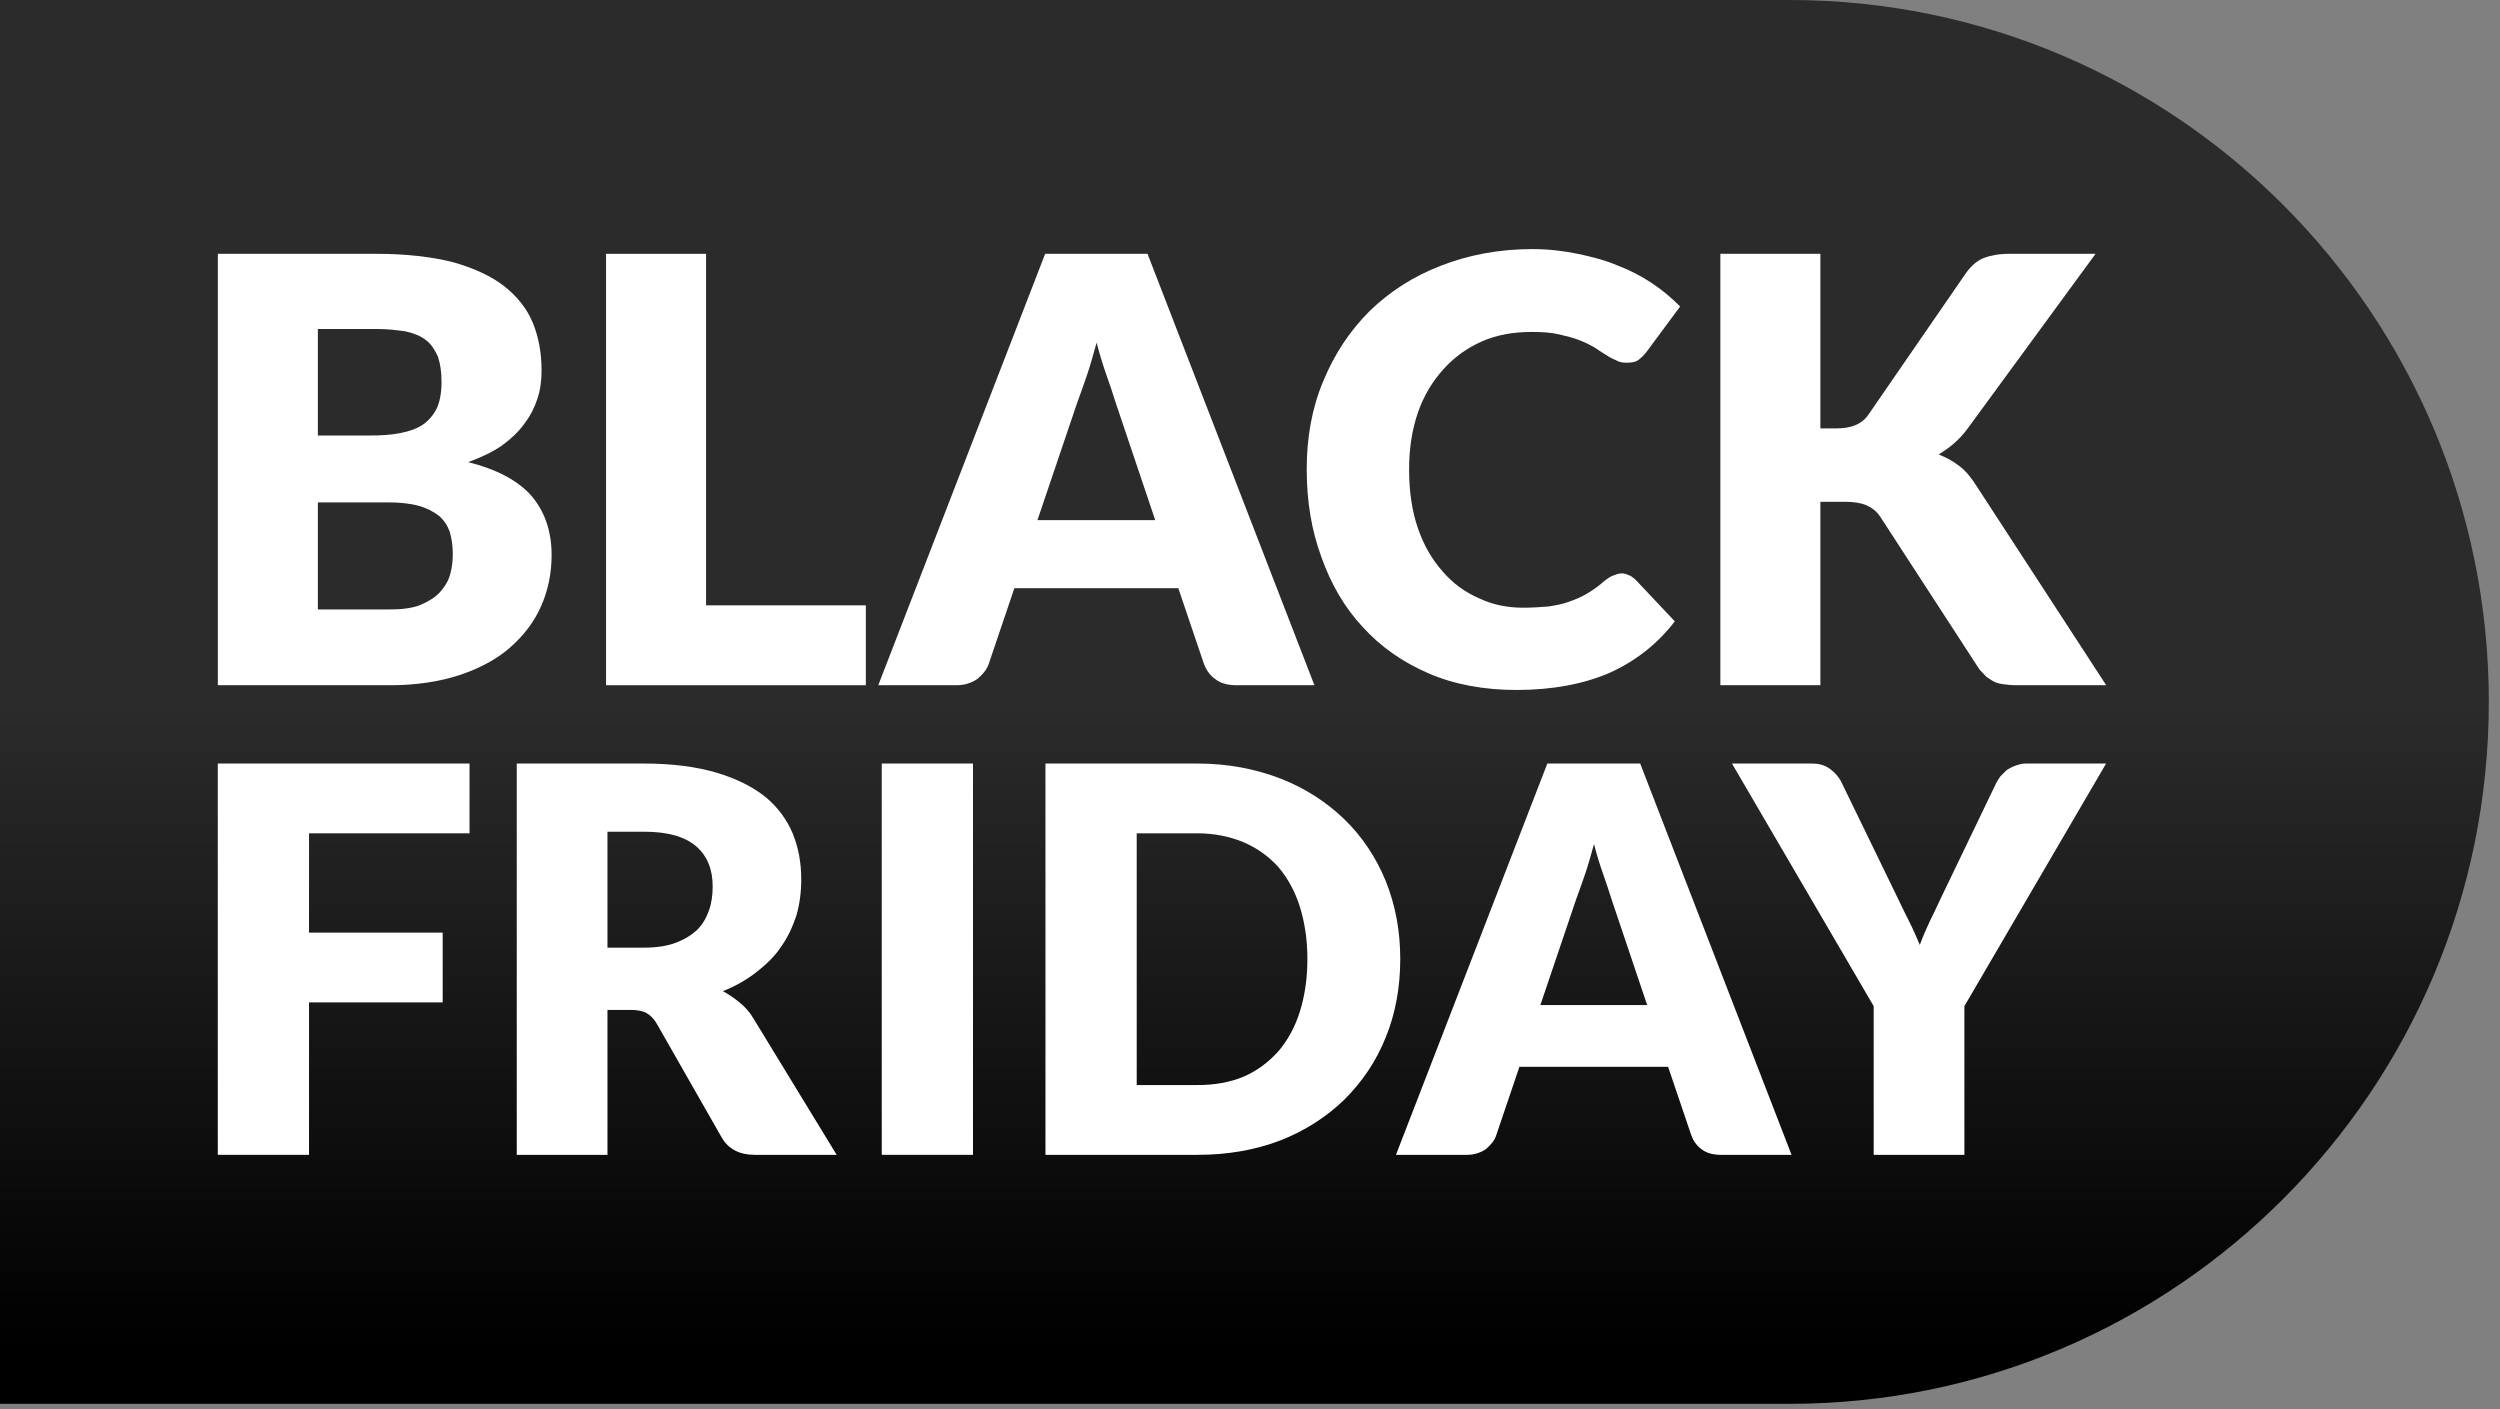
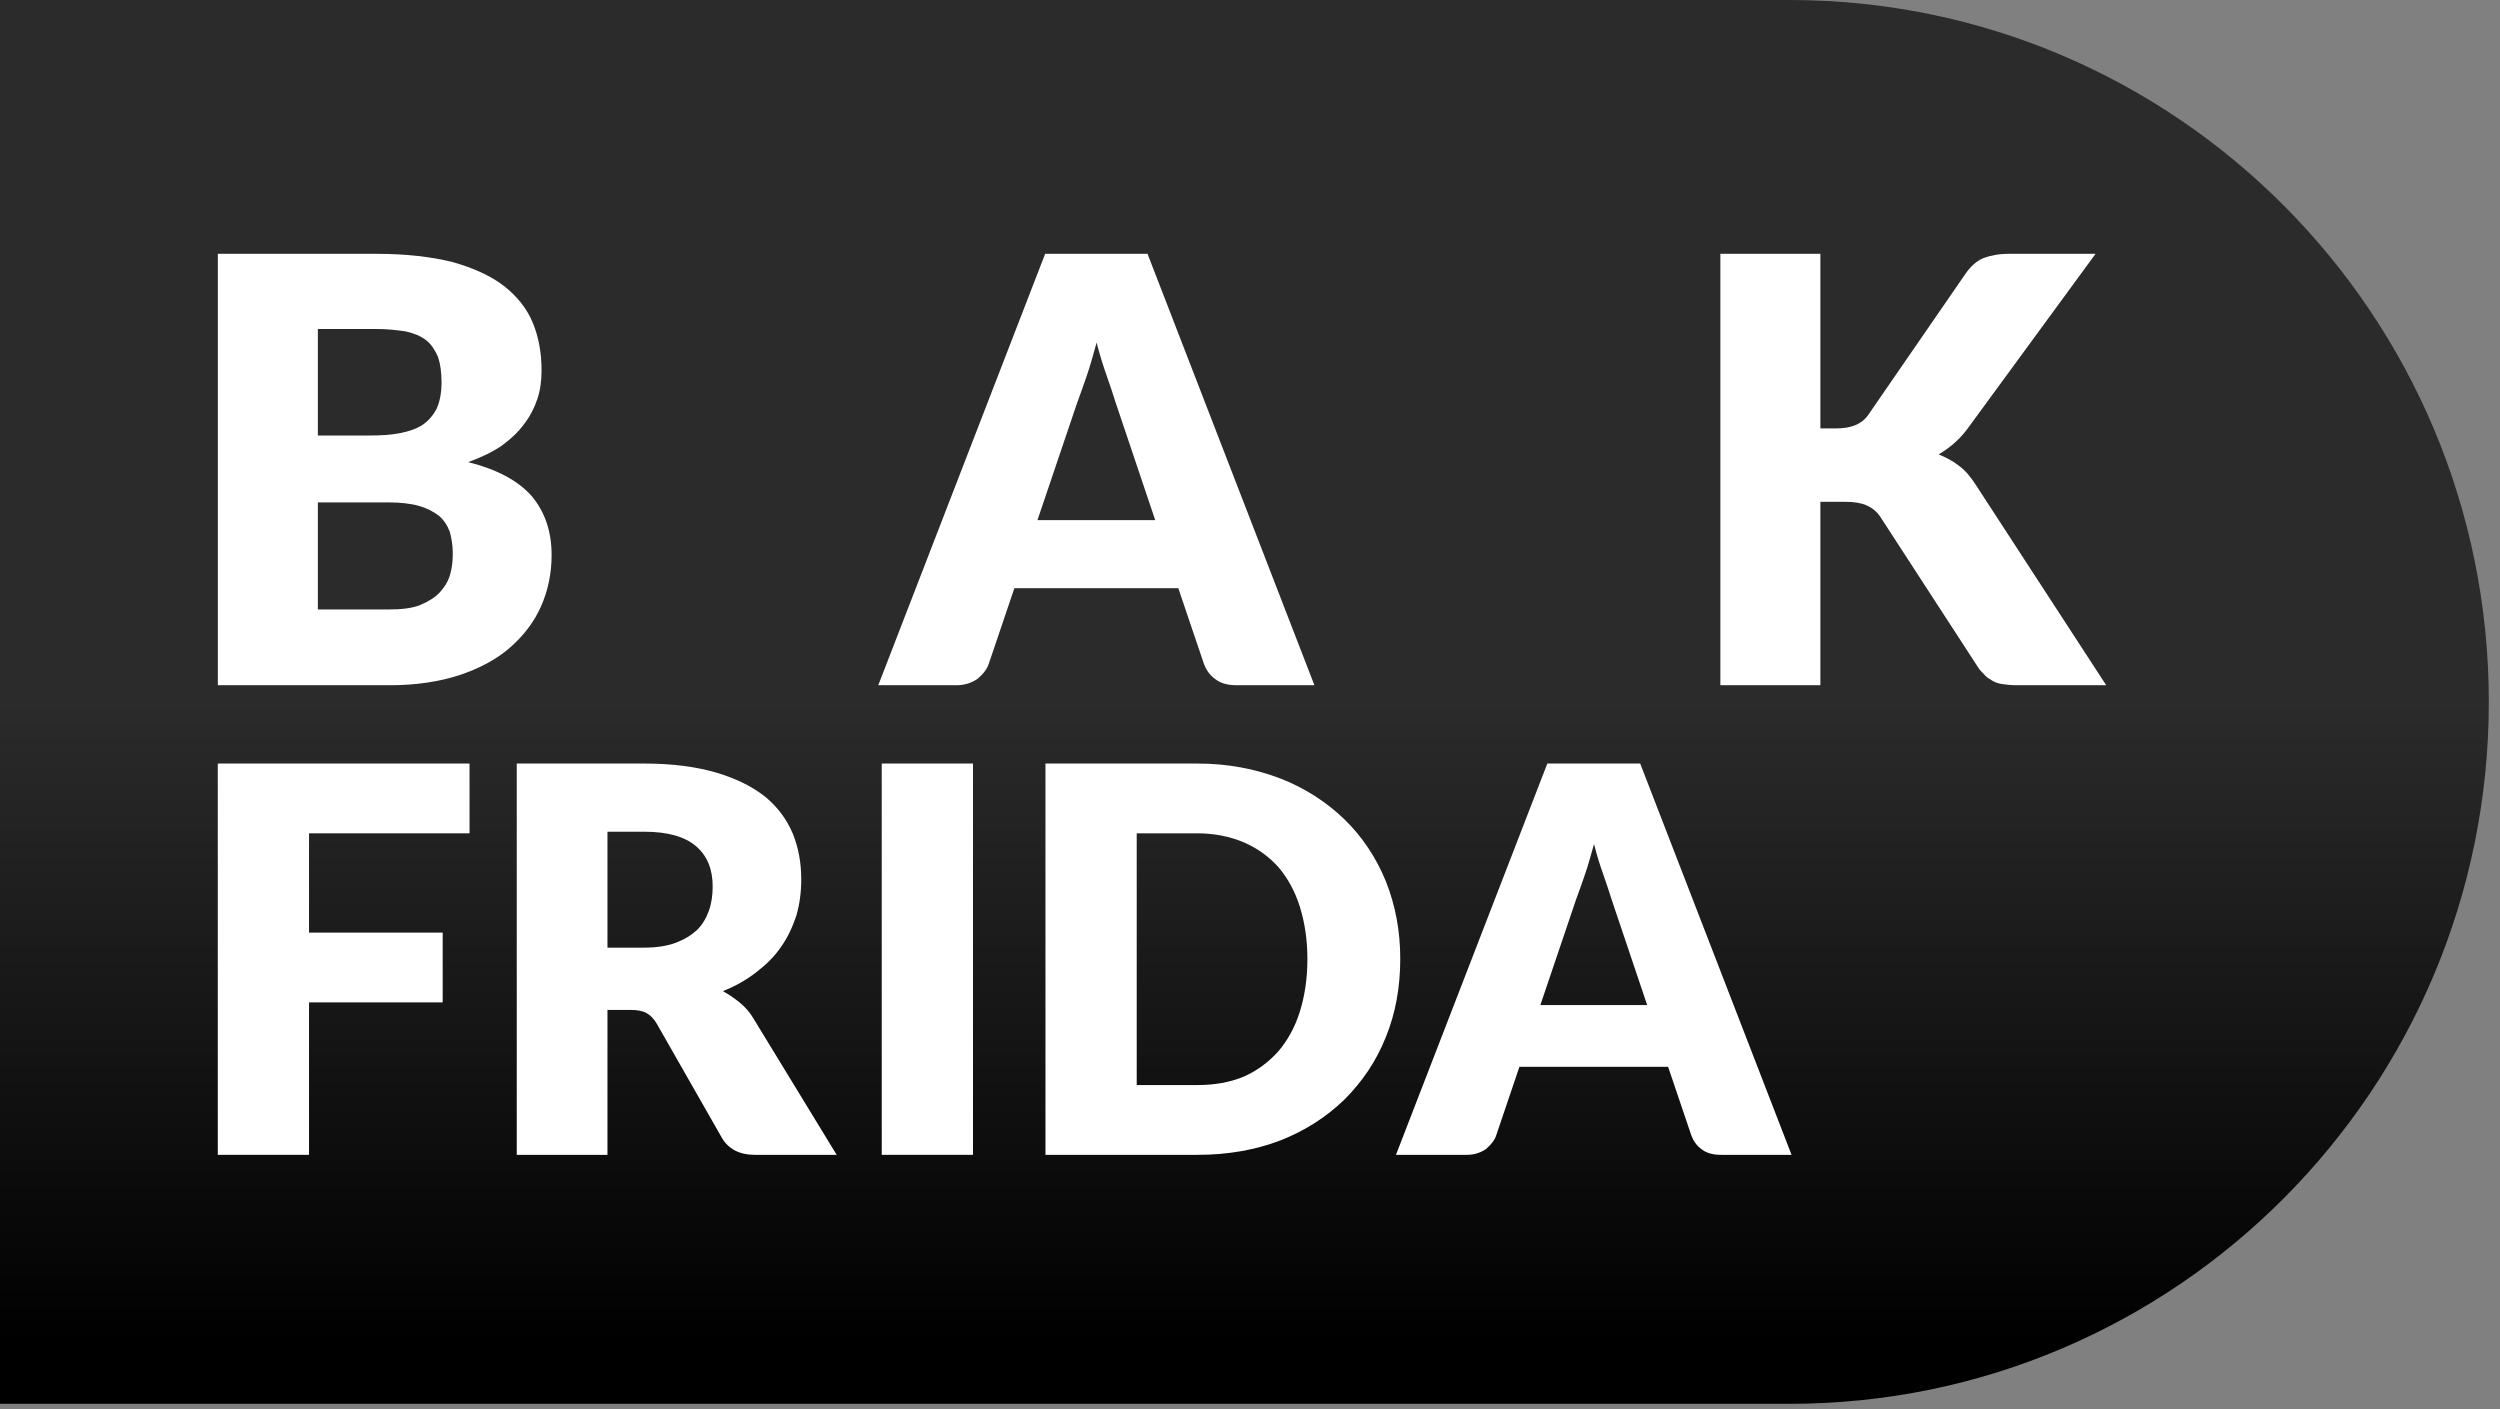
<svg xmlns="http://www.w3.org/2000/svg" width="100%" height="100%" viewBox="0 0 259 146" version="1.1" xml:space="preserve" style="fill-rule:evenodd;clip-rule:evenodd;stroke-linejoin:round;stroke-miterlimit:2;">
  <rect x="0" y="0" width="259" height="146" fill="#808080" stroke="none" />
  <g transform="matrix(0.842,0,0,1,-472.419,-494.006)">
    <path d="M560.742,639.441L560.742,494.006L781.265,494.006C828.745,494.006 867.293,526.589 867.293,566.723C867.293,606.857 828.745,639.441 781.265,639.441L560.742,639.441Z" style="fill:url(#_Linear1);" />
  </g>
  <g transform="matrix(5.109,0,0,5.109,-254.257,-2275.16)">
    <g transform="matrix(12,0,0,12,53.464,459.219)">
      <path d="M0.06,-0L0.06,-0.729L0.328,-0.729C0.378,-0.729 0.421,-0.724 0.457,-0.715C0.492,-0.705 0.521,-0.692 0.543,-0.675C0.565,-0.658 0.582,-0.637 0.592,-0.613C0.602,-0.589 0.607,-0.562 0.607,-0.532C0.607,-0.515 0.605,-0.499 0.6,-0.484C0.595,-0.469 0.588,-0.455 0.578,-0.442C0.568,-0.428 0.555,-0.416 0.54,-0.405C0.524,-0.394 0.505,-0.385 0.483,-0.377C0.531,-0.365 0.567,-0.346 0.59,-0.32C0.612,-0.294 0.624,-0.261 0.624,-0.22C0.624,-0.189 0.618,-0.16 0.606,-0.133C0.594,-0.106 0.576,-0.083 0.553,-0.063C0.53,-0.043 0.501,-0.028 0.468,-0.017C0.434,-0.006 0.395,-0 0.351,-0L0.06,-0ZM0.229,-0.309L0.229,-0.128L0.348,-0.128C0.37,-0.128 0.389,-0.13 0.403,-0.136C0.417,-0.142 0.428,-0.149 0.436,-0.158C0.444,-0.167 0.45,-0.177 0.453,-0.189C0.456,-0.2 0.457,-0.211 0.457,-0.223C0.457,-0.236 0.455,-0.248 0.452,-0.259C0.448,-0.27 0.442,-0.279 0.434,-0.286C0.425,-0.293 0.414,-0.299 0.4,-0.303C0.386,-0.307 0.368,-0.309 0.347,-0.309L0.229,-0.309ZM0.229,-0.422L0.317,-0.422C0.336,-0.422 0.353,-0.423 0.368,-0.426C0.383,-0.429 0.395,-0.433 0.406,-0.44C0.416,-0.447 0.424,-0.456 0.43,-0.468C0.435,-0.479 0.438,-0.494 0.438,-0.512C0.438,-0.529 0.436,-0.543 0.432,-0.555C0.427,-0.566 0.421,-0.576 0.412,-0.583C0.403,-0.59 0.391,-0.595 0.377,-0.598C0.363,-0.6 0.347,-0.602 0.328,-0.602L0.229,-0.602L0.229,-0.422Z" style="fill:white;fill-rule:nonzero;" />
    </g>
    <g transform="matrix(12,0,0,12,61.336,459.219)">
-       <path d="M0.229,-0.135L0.499,-0.135L0.499,-0L0.06,-0L0.06,-0.729L0.229,-0.729L0.229,-0.135Z" style="fill:white;fill-rule:nonzero;" />
-     </g>
+       </g>
    <g transform="matrix(12,0,0,12,67.564,459.219)">
      <path d="M0.738,-0L0.607,-0C0.592,-0 0.58,-0.003 0.571,-0.01C0.561,-0.017 0.555,-0.026 0.551,-0.037L0.508,-0.164L0.231,-0.164L0.188,-0.037C0.185,-0.027 0.178,-0.019 0.169,-0.011C0.159,-0.004 0.147,-0 0.133,-0L0.001,-0L0.283,-0.729L0.456,-0.729L0.738,-0ZM0.27,-0.279L0.469,-0.279L0.402,-0.478C0.398,-0.491 0.393,-0.506 0.387,-0.523C0.381,-0.54 0.375,-0.559 0.37,-0.579C0.364,-0.558 0.359,-0.539 0.353,-0.522C0.347,-0.505 0.342,-0.49 0.337,-0.477L0.27,-0.279Z" style="fill:white;fill-rule:nonzero;" />
    </g>
    <g transform="matrix(12,0,0,12,76.048,459.219)">
-       <path d="M0.55,-0.189C0.554,-0.189 0.558,-0.188 0.562,-0.186C0.566,-0.185 0.569,-0.182 0.573,-0.179L0.64,-0.108C0.611,-0.07 0.574,-0.041 0.53,-0.021C0.486,-0.002 0.433,0.008 0.373,0.008C0.318,0.008 0.268,-0.001 0.224,-0.02C0.18,-0.039 0.143,-0.065 0.113,-0.098C0.082,-0.131 0.059,-0.171 0.043,-0.216C0.026,-0.262 0.018,-0.311 0.018,-0.365C0.018,-0.419 0.027,-0.469 0.046,-0.514C0.065,-0.56 0.091,-0.599 0.124,-0.632C0.158,-0.665 0.198,-0.691 0.245,-0.709C0.291,-0.727 0.343,-0.737 0.399,-0.737C0.426,-0.737 0.452,-0.734 0.476,-0.729C0.5,-0.724 0.523,-0.718 0.544,-0.709C0.565,-0.701 0.584,-0.691 0.602,-0.679C0.62,-0.667 0.635,-0.654 0.649,-0.64L0.592,-0.563C0.588,-0.558 0.584,-0.554 0.579,-0.55C0.574,-0.546 0.567,-0.545 0.558,-0.545C0.552,-0.545 0.546,-0.546 0.541,-0.549C0.536,-0.551 0.53,-0.554 0.524,-0.558C0.518,-0.562 0.511,-0.566 0.504,-0.571C0.497,-0.575 0.489,-0.579 0.479,-0.583C0.469,-0.587 0.457,-0.59 0.444,-0.593C0.431,-0.596 0.416,-0.597 0.398,-0.597C0.367,-0.597 0.339,-0.592 0.314,-0.581C0.289,-0.57 0.267,-0.554 0.249,-0.534C0.231,-0.514 0.216,-0.49 0.206,-0.461C0.196,-0.432 0.191,-0.4 0.191,-0.365C0.191,-0.327 0.196,-0.294 0.206,-0.265C0.216,-0.236 0.23,-0.212 0.248,-0.192C0.265,-0.172 0.286,-0.157 0.309,-0.147C0.332,-0.136 0.357,-0.131 0.384,-0.131C0.399,-0.131 0.413,-0.132 0.426,-0.133C0.439,-0.135 0.45,-0.137 0.461,-0.141C0.472,-0.145 0.482,-0.149 0.492,-0.155C0.502,-0.161 0.512,-0.168 0.522,-0.177C0.526,-0.18 0.53,-0.183 0.535,-0.185C0.54,-0.187 0.545,-0.189 0.55,-0.189Z" style="fill:white;fill-rule:nonzero;" />
-     </g>
+       </g>
    <g transform="matrix(12,0,0,12,83.932,459.219)">
      <path d="M0.229,-0.434L0.256,-0.434C0.281,-0.434 0.299,-0.441 0.31,-0.457L0.474,-0.695C0.483,-0.708 0.493,-0.717 0.505,-0.722C0.516,-0.726 0.53,-0.729 0.547,-0.729L0.694,-0.729L0.478,-0.434C0.47,-0.423 0.462,-0.415 0.454,-0.408C0.446,-0.401 0.437,-0.395 0.429,-0.39C0.441,-0.385 0.453,-0.379 0.463,-0.371C0.474,-0.363 0.483,-0.352 0.492,-0.338L0.712,-0L0.561,-0C0.551,-0 0.543,-0.001 0.536,-0.002C0.529,-0.003 0.524,-0.005 0.519,-0.008C0.514,-0.011 0.509,-0.014 0.506,-0.018C0.502,-0.022 0.498,-0.026 0.495,-0.031L0.33,-0.285C0.324,-0.294 0.316,-0.3 0.307,-0.304C0.298,-0.308 0.286,-0.31 0.27,-0.31L0.229,-0.31L0.229,-0L0.06,-0L0.06,-0.729L0.229,-0.729L0.229,-0.434Z" style="fill:white;fill-rule:nonzero;" />
    </g>
  </g>
  <g transform="matrix(4.634,0,0,4.634,-219.768,-2008.38)">
    <g transform="matrix(12,0,0,12,51.574,459.219)">
      <path d="M0.529,-0.729L0.529,-0.599L0.23,-0.599L0.23,-0.414L0.479,-0.414L0.479,-0.284L0.23,-0.284L0.23,-0L0.06,-0L0.06,-0.729L0.529,-0.729Z" style="fill:white;fill-rule:nonzero;" />
    </g>
    <g transform="matrix(12,0,0,12,58.258,459.219)">
      <path d="M0.229,-0.27L0.229,-0L0.06,-0L0.06,-0.729L0.297,-0.729C0.35,-0.729 0.395,-0.723 0.432,-0.712C0.469,-0.701 0.499,-0.686 0.523,-0.667C0.546,-0.648 0.563,-0.625 0.574,-0.599C0.585,-0.572 0.59,-0.544 0.59,-0.513C0.59,-0.489 0.587,-0.467 0.581,-0.446C0.574,-0.425 0.565,-0.405 0.552,-0.387C0.54,-0.369 0.524,-0.354 0.506,-0.34C0.488,-0.326 0.467,-0.314 0.444,-0.305C0.455,-0.299 0.465,-0.292 0.475,-0.284C0.485,-0.276 0.494,-0.266 0.501,-0.254L0.656,-0L0.503,-0C0.475,-0 0.454,-0.011 0.442,-0.032L0.321,-0.244C0.316,-0.253 0.309,-0.26 0.302,-0.264C0.295,-0.268 0.285,-0.27 0.272,-0.27L0.229,-0.27ZM0.229,-0.386L0.297,-0.386C0.32,-0.386 0.34,-0.389 0.356,-0.395C0.372,-0.401 0.385,-0.409 0.396,-0.419C0.406,-0.429 0.413,-0.441 0.418,-0.455C0.423,-0.469 0.425,-0.484 0.425,-0.5C0.425,-0.532 0.415,-0.557 0.394,-0.575C0.373,-0.593 0.341,-0.602 0.297,-0.602L0.229,-0.602L0.229,-0.386Z" style="fill:white;fill-rule:nonzero;" />
    </g>
    <g transform="matrix(12,0,0,12,66.238,459.219)">
      <rect x="0.075" y="-0.729" width="0.17" height="0.729" style="fill:white;fill-rule:nonzero;" />
    </g>
    <g transform="matrix(12,0,0,12,70.078,459.219)">
      <path d="M0.721,-0.365C0.721,-0.312 0.712,-0.263 0.694,-0.219C0.676,-0.174 0.65,-0.136 0.617,-0.103C0.584,-0.071 0.544,-0.045 0.498,-0.027C0.451,-0.009 0.4,-0 0.343,-0L0.06,-0L0.06,-0.729L0.343,-0.729C0.4,-0.729 0.451,-0.719 0.498,-0.701C0.544,-0.683 0.584,-0.657 0.617,-0.625C0.65,-0.593 0.676,-0.554 0.694,-0.51C0.712,-0.465 0.721,-0.417 0.721,-0.365ZM0.548,-0.365C0.548,-0.401 0.543,-0.433 0.534,-0.462C0.525,-0.491 0.511,-0.516 0.494,-0.536C0.476,-0.556 0.455,-0.571 0.43,-0.582C0.404,-0.593 0.375,-0.599 0.343,-0.599L0.23,-0.599L0.23,-0.13L0.343,-0.13C0.375,-0.13 0.404,-0.135 0.43,-0.146C0.455,-0.157 0.476,-0.173 0.494,-0.193C0.511,-0.213 0.525,-0.238 0.534,-0.267C0.543,-0.296 0.548,-0.328 0.548,-0.365Z" style="fill:white;fill-rule:nonzero;" />
    </g>
    <g transform="matrix(12,0,0,12,78.622,459.219)">
      <path d="M0.738,-0L0.607,-0C0.592,-0 0.58,-0.003 0.571,-0.01C0.561,-0.017 0.555,-0.026 0.551,-0.037L0.508,-0.164L0.231,-0.164L0.188,-0.037C0.185,-0.027 0.178,-0.019 0.169,-0.011C0.159,-0.004 0.147,-0 0.133,-0L0.001,-0L0.283,-0.729L0.456,-0.729L0.738,-0ZM0.27,-0.279L0.469,-0.279L0.402,-0.478C0.398,-0.491 0.393,-0.506 0.387,-0.523C0.381,-0.54 0.375,-0.559 0.37,-0.579C0.364,-0.558 0.359,-0.539 0.353,-0.522C0.347,-0.505 0.342,-0.49 0.337,-0.477L0.27,-0.279Z" style="fill:white;fill-rule:nonzero;" />
    </g>
    <g transform="matrix(12,0,0,12,86.266,459.219)">
-       <path d="M0.423,-0.277L0.423,-0L0.254,-0L0.254,-0.277L-0.01,-0.729L0.139,-0.729C0.154,-0.729 0.165,-0.725 0.174,-0.718C0.183,-0.711 0.19,-0.703 0.195,-0.692L0.298,-0.48C0.306,-0.463 0.314,-0.447 0.321,-0.433C0.328,-0.419 0.334,-0.405 0.34,-0.391C0.345,-0.405 0.351,-0.419 0.358,-0.434C0.365,-0.448 0.372,-0.463 0.38,-0.48L0.482,-0.692C0.484,-0.696 0.487,-0.701 0.49,-0.705C0.494,-0.709 0.498,-0.713 0.502,-0.717C0.507,-0.72 0.512,-0.723 0.518,-0.725C0.524,-0.727 0.53,-0.729 0.537,-0.729L0.687,-0.729L0.423,-0.277Z" style="fill:white;fill-rule:nonzero;" />
-     </g>
+       </g>
  </g>
  <defs>
    <linearGradient id="_Linear1" x1="0" y1="0" x2="1" y2="0" gradientUnits="userSpaceOnUse" gradientTransform="matrix(8.58395e-15,66.508,-140.187,4.07244e-15,714.018,566.723)">
      <stop offset="0" style="stop-color:rgb(43,43,43);stop-opacity:1" />
      <stop offset="1" style="stop-color:black;stop-opacity:1" />
    </linearGradient>
  </defs>
</svg>